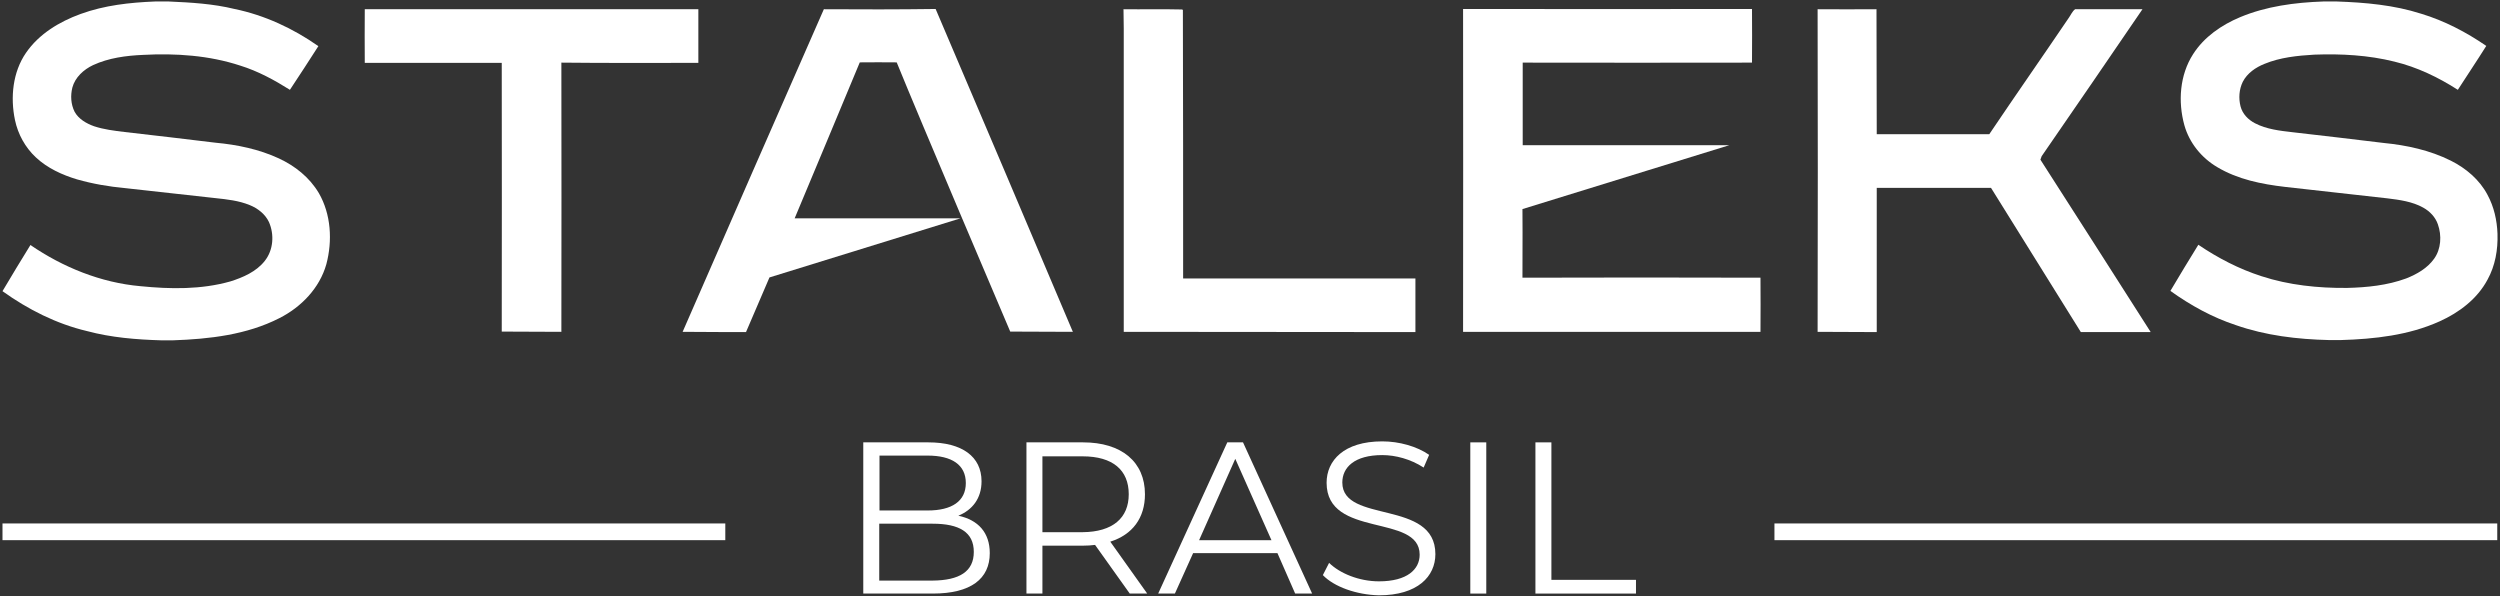
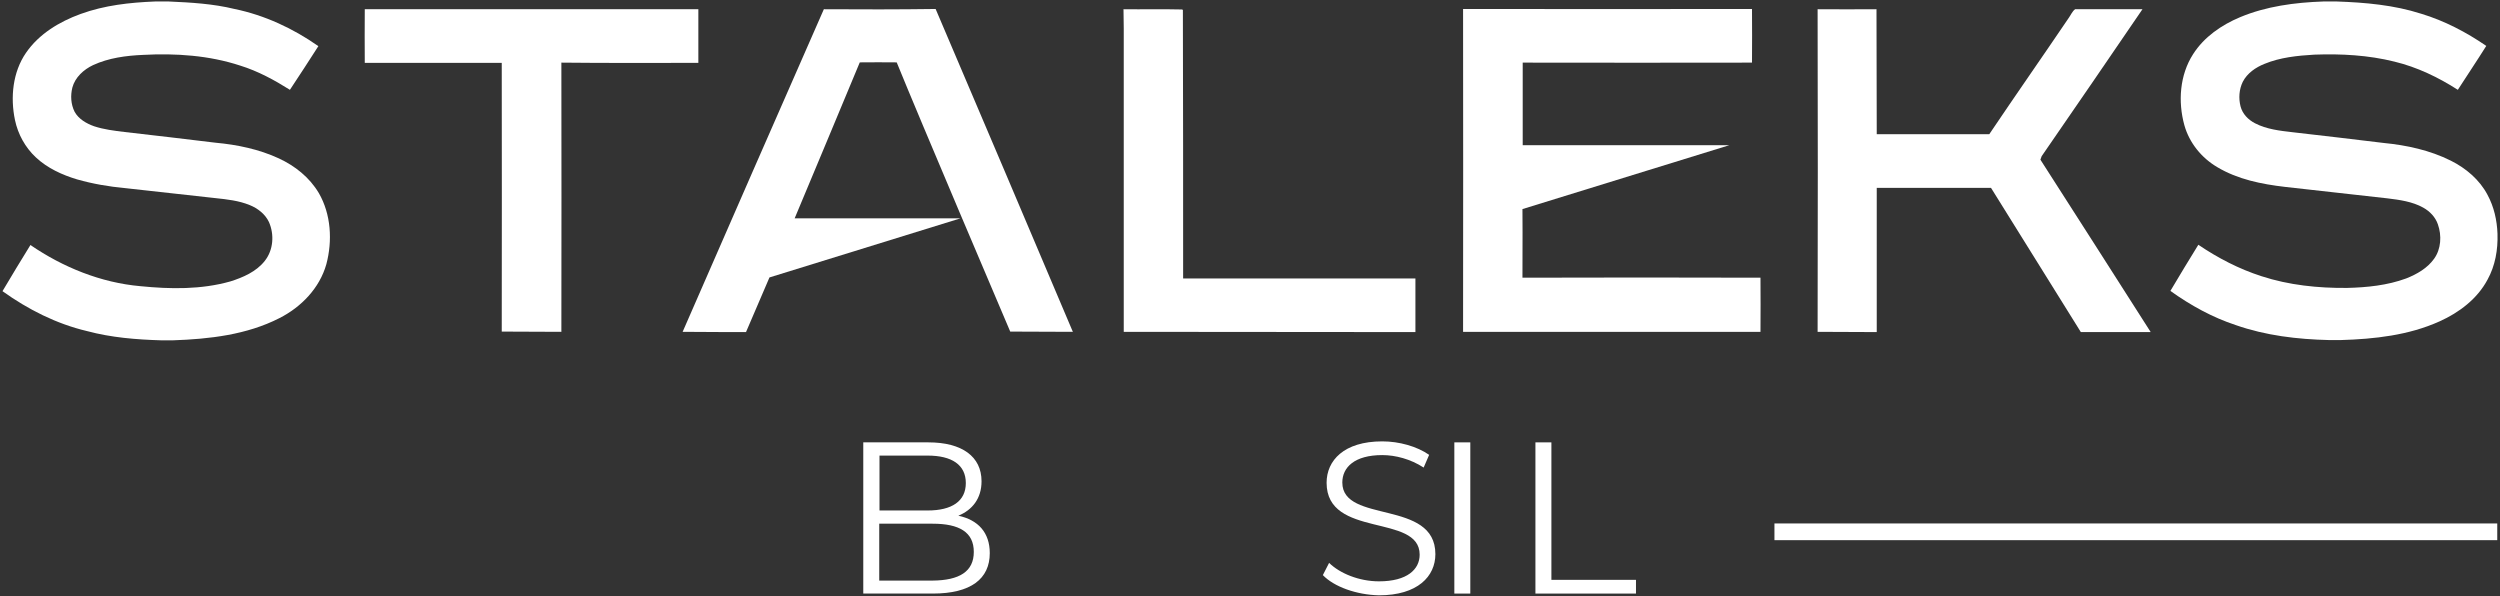
<svg xmlns="http://www.w3.org/2000/svg" version="1.1" id="Camada_1" x="0px" y="0px" viewBox="0 0 1002 239" enable-background="new 0 0 1002 239" xml:space="preserve">
  <rect x="0" y="0" width="1002" height="239" fill="#333333" stroke="none" />
  <g id="staleks_-_bandeira_brasil">
</g>
  <g id="staleks_pro_brasil">
</g>
  <g id="staleks_pro_-_vertical">
</g>
  <g id="staleks_pro_-_horizontal">
</g>
  <g id="staleks_brasil">
</g>
  <g id="staleks_company">
</g>
  <g id="raios">
</g>
  <g id="escudos">
</g>
  <g id="Camada_7">
</g>
  <g id="cores">
    <g>
      <path fill-rule="evenodd" clip-rule="evenodd" fill="#FFFFFF" d="M111.8,63.5c-8-3.7-16.7-5.5-25.4-6.3    c-12.2-1.5-24.3-2.9-36.5-4.3c-4.1-0.5-8.3-1-12.2-2.3c-3.1-1.1-6.2-2.9-7.8-5.8c-1.5-3-1.7-6.5-0.9-9.7c1.1-4.1,4.5-7.2,8.3-9    c6.3-2.9,13.2-3.8,20.1-4.1c13.1-0.7,26.4,0.2,38.9,4.3c7.1,2.2,13.7,5.8,19.9,9.7c3.9-5.9,7.7-11.7,11.4-17.5    C117.5,11.4,106.1,6.1,94,3.6c-8.6-2.1-17.4-2.6-26.3-3h-5.6c-10,0.4-20.2,1.5-29.8,5c-8.5,3.1-16.7,8-21.9,15.6    C5.1,28.9,4.1,39,6,48.1c1.2,5.7,4.1,11,8.4,15c4.6,4.3,10.5,7,16.5,8.8c6.3,1.8,12.8,2.9,19.3,3.5c12,1.3,24.1,2.7,36.1,4    c4.7,0.5,9.4,1,13.8,2.8c3.2,1.3,6.2,3.6,7.7,6.8c2.2,5,1.8,11.2-1.7,15.6c-3.4,4.3-8.7,6.6-13.8,8.2c-11.7,3.3-24,3.1-36,1.9    c-15.9-1.4-31.1-7.6-44.1-16.5c-3.8,6.1-7.5,12.3-11.2,18.5c10.2,7.3,21.6,13.1,33.9,16c9.7,2.6,19.7,3.4,29.7,3.7h4.7    c14.6-0.5,29.6-2.2,42.7-8.9c8.7-4.4,16.1-12,18.8-21.6c2.5-9.4,1.9-20-3-28.5C124,71,118.2,66.5,111.8,63.5L111.8,63.5z" />
      <path fill-rule="evenodd" clip-rule="evenodd" fill="#FFFFFF" d="M997,78.1c-3.2-6.1-8.7-10.7-14.7-13.7    c-8.4-4.2-17.7-6.2-26.9-7.1c-12.2-1.5-24.3-2.9-36.5-4.3c-5.2-0.6-10.5-1.2-15.1-3.6c-2.7-1.4-5-3.7-5.8-6.8    c-0.8-3.2-0.6-6.7,0.9-9.8c1.8-3.5,5.2-5.8,8.7-7.2c6.3-2.6,13.2-3.3,20-3.7c10.8-0.4,21.7,0.2,32.1,2.8    c9.1,2.2,17.6,6.3,25.4,11.3c3.8-5.9,7.7-11.7,11.4-17.6c-8-5.5-16.8-10.1-26.1-12.9C959.5,2,948,1,936.7,0.6h-5.6    c-11.3,0.4-22.8,1.9-33.3,6.3c-7.4,3.1-14.4,7.9-18.8,14.8c-5.4,8.4-6.1,19.1-3.5,28.5c2,7.1,6.9,13.1,13.2,16.8    c8.2,4.9,17.7,6.8,27.1,7.9c13.7,1.5,27.4,3.1,41.1,4.6c4.9,0.6,10,1.3,14.3,3.7c2.7,1.5,4.9,3.8,5.9,6.7    c1.6,4.5,1.3,9.9-1.5,13.8c-2.7,3.8-6.9,6.2-11.2,7.9c-7.6,2.8-15.7,3.6-23.7,3.8c-11.6,0.1-23.3-1.1-34.3-4.7    c-9-2.9-17.5-7.3-25.3-12.6c-3.8,6.1-7.5,12.3-11.2,18.5c8.1,5.8,16.8,10.6,26.2,13.7c12,4.2,24.7,5.7,37.4,6h4.7    c13.5-0.4,27.2-1.9,39.6-7.5c7.8-3.5,15.1-9,19.2-16.7c3.1-5.6,4.2-12,4-18.4C1000.8,88.3,999.6,82.9,997,78.1L997,78.1z" />
      <path fill-rule="evenodd" clip-rule="evenodd" fill="#FFFFFF" d="M474.1,4l-0.3-0.2c-7.9-0.2-15.7,0-23.5-0.1    c0.1,2.6,0,5.2,0.1,7.7c0,40.6,0,81.1,0,121.6c39,0.1,78,0,116.9,0.1c0-7.2,0-14.4,0-21.5c-31,0-62,0-93.1,0    C474.2,75.6,474.2,39.8,474.1,4L474.1,4z" />
      <path fill-rule="evenodd" clip-rule="evenodd" fill="#FFFFFF" d="M818.3,62.6c13.5-19.6,27-39.2,40.4-58.9c-9,0-18,0-27,0    c-1.2,0.9-1.8,2.5-2.7,3.7c-10.5,15.5-21.2,30.8-31.7,46.4c-15,0-30.1,0-45.1,0c-0.1-16.7,0-33.3-0.1-50.1c-7.9,0-15.8,0.1-23.6,0    c0.1,43.1,0.1,86.2,0,129.3c7.9,0.1,15.8,0,23.7,0.1V75.3c15.3,0,30.5,0,45.8,0c12,19.2,24,38.5,36,57.8h28    c-14.7-23.1-29.4-46-44.2-69.1L818.3,62.6L818.3,62.6z" />
      <path fill-rule="evenodd" clip-rule="evenodd" fill="#FFFFFF" d="M279.9,25.2V3.7c-44.6,0-89.2,0-133.7,0c0,7.2-0.1,14.4,0,21.5    c18.3,0,36.6,0,54.9,0c0.1,35.9,0,71.9,0,107.7c7.9,0.1,15.9,0,23.9,0.1c0-35.9,0.1-72,0-107.9C243.2,25.3,261.5,25.2,279.9,25.2    L279.9,25.2z" />
      <path fill-rule="evenodd" clip-rule="evenodd" fill="#FFFFFF" d="M610.2,111.3c0.1-11.2,0-27.5,0-27.5l82.9-25.6h-82.8    c0-10.4,0-22.7,0-33.1c30.6,0.1,61.3,0,91.9,0c0.1-7.1,0-14.3,0-21.5c-38.6,0-77.2,0.1-115.8,0c0.1,43.1,0,86.2,0,129.4h119.2    c0-7.3,0.1-14.5,0-21.7C673.8,111.2,642,111.2,610.2,111.3L610.2,111.3z" />
      <path fill-rule="evenodd" clip-rule="evenodd" fill="#FFFFFF" d="M330.2,3.7c-18.9,43-37.8,86.2-56.6,129.3    c8.5,0.1,25.4,0.1,25.4,0.1l9.4-21.9L385,87.5h-66.5C325.2,71.4,338,41,344.6,25c4.9-0.1,9.9,0,14.8,0    c9,22.2,42.6,101.1,45.5,107.9c8.4,0.1,16.7,0,25.1,0.1c-18.3-43.2-36.6-86.3-55-129.4C360,3.8,345.1,3.8,330.2,3.7L330.2,3.7z" />
      <g>
        <path fill="#FFFFFF" d="M396.7,221.7c0,10.3-7.6,16.2-22.8,16.2H346v-60.6h26.1c13.5,0,21.3,5.7,21.3,15.6     c0,6.9-3.7,11.5-9.3,13.8C392.1,208.4,396.7,213.5,396.7,221.7z M352.5,182.6v22h19.3c9.7,0,15.3-3.7,15.3-11s-5.6-11-15.3-11     H352.5z M390.3,221.2c0-7.9-5.8-11.3-16.5-11.3h-21.4v22.8h21.4C384.5,232.6,390.3,229.1,390.3,221.2z" />
-         <path fill="#FFFFFF" d="M452.8,237.9l-13.9-19.5c-1.6,0.2-3.1,0.3-4.8,0.3h-16.3v19.2h-6.4v-60.6h22.7c15.4,0,24.8,7.8,24.8,20.8     c0,9.5-5,16.2-13.9,19l14.8,20.8H452.8z M452.4,198.1c0-9.7-6.4-15.2-18.5-15.2h-16.1v30.4h16.1     C446,213.2,452.4,207.6,452.4,198.1z" />
-         <path fill="#FFFFFF" d="M512,221.7h-33.8l-7.3,16.2h-6.7l27.7-60.6h6.3l27.7,60.6h-6.8L512,221.7z M509.6,216.5l-14.5-32.6     l-14.5,32.6H509.6z" />
        <path fill="#FFFFFF" d="M530.2,230.5l2.5-4.9c4.3,4.2,12,7.4,20,7.4c11.3,0,16.3-4.8,16.3-10.7c0-16.6-37.3-6.4-37.3-28.8     c0-8.9,6.9-16.6,22.3-16.6c6.8,0,13.9,2,18.8,5.4l-2.2,5.1c-5.2-3.4-11.3-5-16.6-5c-11.1,0-16,4.9-16,11     c0,16.6,37.3,6.6,37.3,28.7c0,8.9-7.1,16.5-22.6,16.5C543.7,238.4,534.7,235.2,530.2,230.5z" />
-         <path fill="#FFFFFF" d="M589.3,177.3h6.4v60.6h-6.4V177.3z" />
+         <path fill="#FFFFFF" d="M589.3,177.3v60.6h-6.4V177.3z" />
        <path fill="#FFFFFF" d="M615.4,177.3h6.4v55.1h33.9v5.5h-40.3L615.4,177.3L615.4,177.3z" />
      </g>
-       <rect x="1" y="209.8" fill="#FFFFFF" width="289.7" height="6.7" />
      <rect x="711.2" y="209.8" fill="#FFFFFF" width="289.7" height="6.7" />
    </g>
  </g>
</svg>